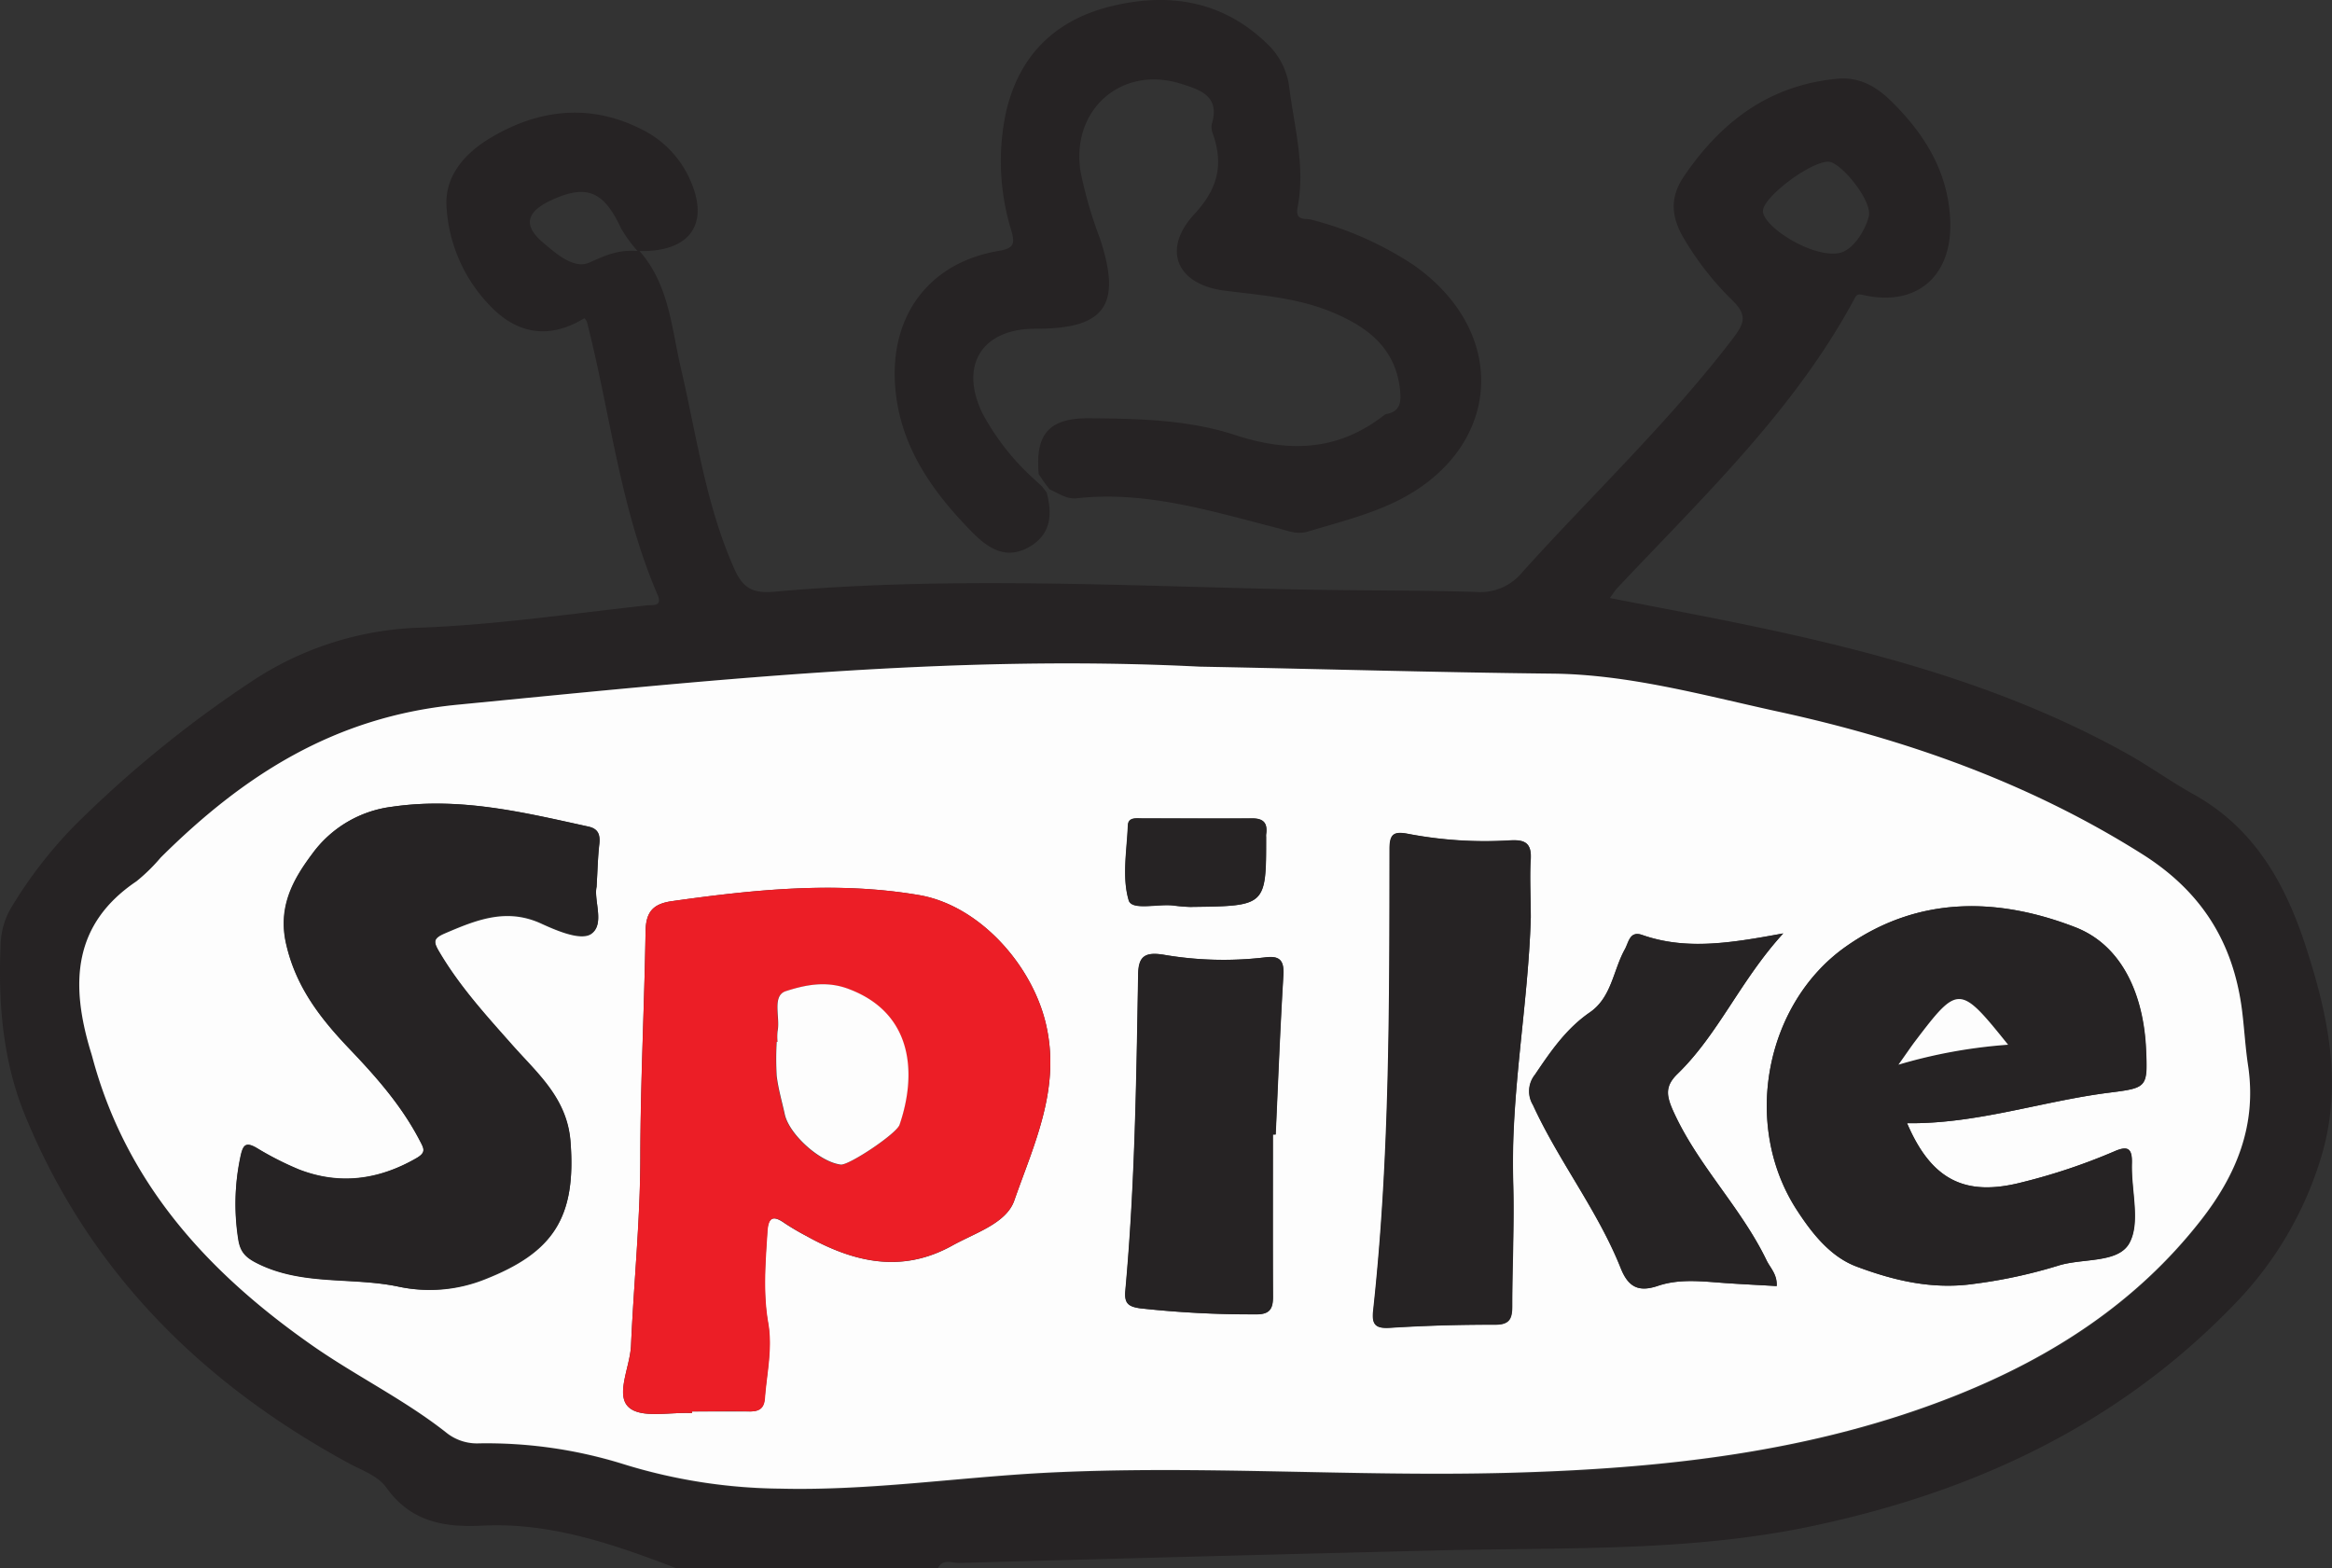
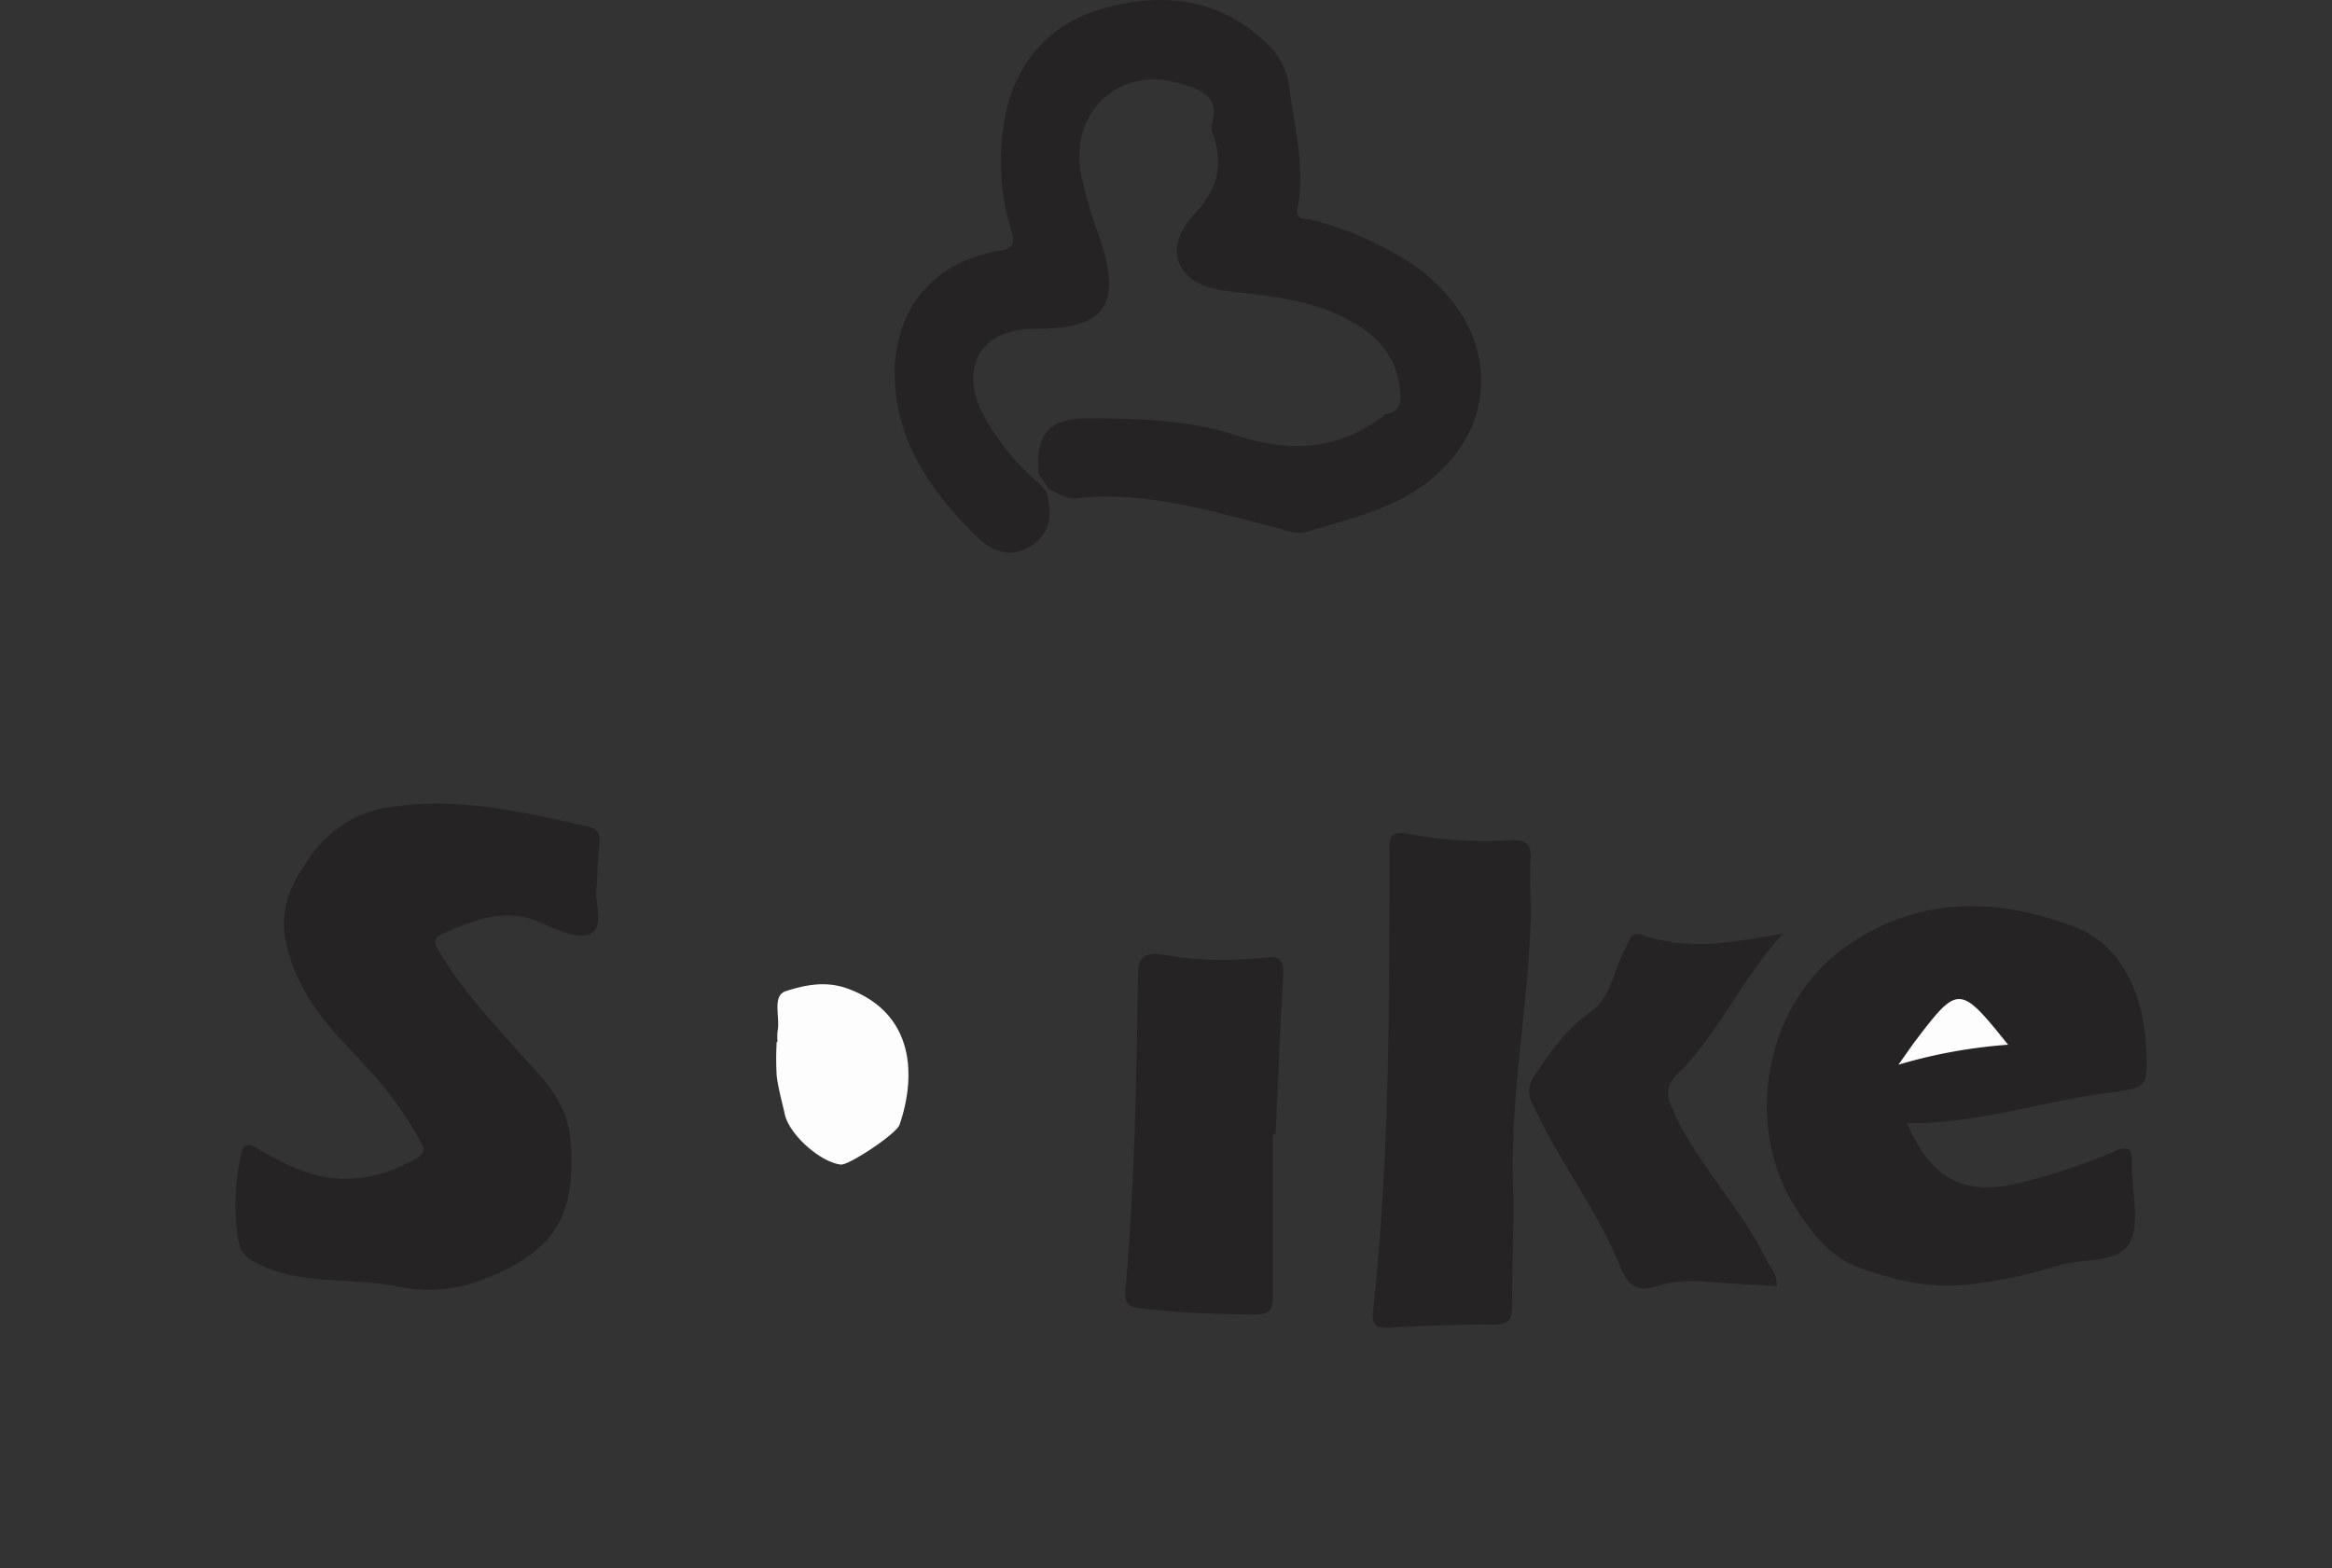
<svg xmlns="http://www.w3.org/2000/svg" id="ffdfb991-e646-4153-8ff4-7fedcc36429d" data-name="Calque 1" viewBox="0 0 333.12 224.01">
  <rect x="0" y="0" width="333.12" height="224.01" fill="#333333" stroke="none" />
  <defs>
    <style>.b718f41c-9444-449a-9458-3f59ed9c1833{fill:#262324;}.e88be1f4-78a9-48fe-957b-7d5e1a0d47a2{fill:#fdfdfd;}.ba7cfbc7-0e2d-42e8-85b6-154cd4b5008d{fill:#ec1e26;}</style>
  </defs>
-   <path class="b718f41c-9444-449a-9458-3f59ed9c1833" d="M45.51-55.77c-8.92-3.42-18-6.57-27.67-6.07-5.6.29-10.29-.62-13.73-5.45C2.86-69,.69-69.7-1.17-70.71c-21-11.39-37.17-27.4-46.33-49.76-3.2-7.82-3.86-16.16-3.47-24.58a10.86,10.86,0,0,1,1.62-5.27,63.62,63.62,0,0,1,8.9-11.49,164.62,164.62,0,0,1,25.16-20.52,46,46,0,0,1,24.6-7.8c10.73-.43,21.35-2,32-3.17.87-.1,2.31.23,1.54-1.55-5.37-12.45-6.74-25.94-10.07-38.92a1.82,1.82,0,0,0-.37-.56c-4.87,3-9.57,2.42-13.59-1.89a22.11,22.11,0,0,1-6.11-14.1c-.26-4.51,2.87-7.68,6.1-9.65,6.79-4.13,14.23-5.15,21.72-1.36a14.53,14.53,0,0,1,6.58,6.41c3.45,6.74.74,11.16-6.83,11,4.25,4.82,4.57,11,5.93,16.81,2.23,9.55,3.52,19.32,7.54,28.42,1.19,2.71,2.43,3.74,5.78,3.44,25-2.25,50.1-.82,75.16-.32,8.36.17,16.72.09,25.07.35a7.77,7.77,0,0,0,6.69-2.89c10-11.09,20.9-21.38,30-33.29,1.49-2,2.25-3.21,0-5.42a42.42,42.42,0,0,1-7.1-9.1c-1.72-3-1.88-5.72.14-8.69,5.32-7.8,12.16-13,21.89-13.92,3.27-.31,5.7,1.24,7.67,3.17,4.81,4.71,8.26,10.21,8.47,17.3.24,7.75-4.82,12.14-12.39,10.43-.81-.19-1-.08-1.32.57-8.61,16-21.74,28.38-34,41.44-.24.27-.42.59-.91,1.27,7.11,1.39,14,2.67,20.84,4.11,18.33,3.86,36.29,8.84,52.81,18,3.26,1.8,6.29,4,9.55,5.83,8.65,4.75,13.12,12.5,16.09,21.49,3.28,10,5.46,20,2.33,30.37a51.3,51.3,0,0,1-12.33,21c-16.65,17.31-37.31,26.91-60.53,31.8-17.49,3.68-35.23,3-52.92,3.44q-34.41.84-68.82,1.8c-1,0-2.28-.64-3,.72Zm74.76-128.78c-35.53-1.8-70.71,2-106,5.44C-3.32-177.4-16.31-169-28.11-157.27a25.74,25.74,0,0,1-3.46,3.39c-9.11,6.13-9.41,14.62-6.64,24,.11.36.22.71.32,1.07C-33.14-111-21.67-98.33-7.06-88-.67-83.44,6.49-80,12.61-75.11a7,7,0,0,0,4.75,1.59,65.75,65.75,0,0,1,20.28,2.86A78.06,78.06,0,0,0,60.45-67c12.63.3,25.13-1.59,37.7-2.26,22.07-1.16,44.15.57,66.22,0,21.91-.59,43.53-2.88,64.11-11.11,13.63-5.46,25.63-13.21,34.8-24.92,5.13-6.53,8.06-13.68,6.78-22.16-.41-2.7-.54-5.45-.9-8.16-1.28-9.55-5.78-16.75-14.17-22-16.25-10.26-34-16.47-52.57-20.5-10.47-2.27-20.94-5.19-31.65-5.31C153.93-183.73,137.1-184.23,120.27-184.55Zm89.84-72.13c-2.67,0-9.53,5.22-9.35,7.13.22,2.29,7.07,6.62,10.87,5.92,1.9-.35,3.66-3,4.25-5.21S211.85-256.68,210.11-256.68ZM40-243.92a21.1,21.1,0,0,1-2.33-3.19c-2.5-5.43-5-6.43-10.14-4-3.42,1.62-3.91,3.58-1,6,1.84,1.57,4.37,3.83,6.61,2.83S37.2-244.14,40-243.92Z" transform="translate(51.07 279.78)" />
  <path class="b718f41c-9444-449a-9458-3f59ed9c1833" d="M98.44-209.44c.84,3.14.64,6-2.51,7.81-3.38,1.89-5.91.14-8.24-2.24-5.88-6-10.5-12.67-10.93-21.4-.47-9.88,5.22-17.08,14.9-18.68,2.22-.37,2.22-1.15,1.74-2.88a33.6,33.6,0,0,1-.76-16.95c1.9-8.22,7.17-13.26,15.24-15.16,8.37-2,16.11-.59,22.41,5.76a10.24,10.24,0,0,1,2.82,6c.73,5.64,2.3,11.24,1.18,17-.4,2.05,1.15,1.54,2,1.79a48,48,0,0,1,14.58,6.48c13.94,9.77,12.56,26.59-2.79,33.9-4,1.88-8.18,2.92-12.35,4.17-1.59.48-2.95-.16-4.37-.52-9.4-2.4-18.71-5.34-28.64-4.24-1.44.16-2.59-.73-3.84-1.26l-.66-.85-.91-1.32c-.53-5.8,1.51-8.06,7.29-8,7,.05,14.11.22,20.72,2.38,7.83,2.57,14.78,2.29,21.35-2.84a.82.82,0,0,1,.33-.15c2-.37,2.09-1.79,1.93-3.39-.64-6.19-4.86-9.2-10.07-11.3-4.8-1.92-9.9-2.29-15-2.93-6.86-.88-9-5.87-4.32-10.93,3.32-3.58,4.2-7,2.67-11.41a2.59,2.59,0,0,1-.18-1.46c1.22-4-1.66-4.89-4.39-5.75-8.4-2.67-15.71,3.58-14.37,12.47a60.47,60.47,0,0,0,2.79,9.64c3.14,9.55.74,12.92-9.26,12.88-7.61,0-10.89,5.24-7.5,12.14a35,35,0,0,0,7.34,9.34l1.15,1.06Z" transform="translate(51.07 279.78)" />
-   <path class="e88be1f4-78a9-48fe-957b-7d5e1a0d47a2" d="M120.27-184.55c16.83.32,33.66.82,50.5,1,10.71.12,21.18,3,31.65,5.31,18.6,4,36.32,10.24,52.57,20.5,8.39,5.3,12.89,12.5,14.17,22,.36,2.71.49,5.46.9,8.16,1.28,8.48-1.65,15.63-6.78,22.16-9.17,11.71-21.17,19.46-34.8,24.92-20.58,8.23-42.2,10.52-64.11,11.11-22.07.59-44.15-1.14-66.22,0-12.57.67-25.07,2.56-37.7,2.26a78.06,78.06,0,0,1-22.81-3.61,65.75,65.75,0,0,0-20.28-2.86,7,7,0,0,1-4.75-1.59C6.49-80-.67-83.44-7.06-88-21.67-98.33-33.14-111-37.89-128.82c-.1-.36-.21-.71-.32-1.07-2.77-9.37-2.47-17.86,6.64-24a25.74,25.74,0,0,0,3.46-3.39C-16.31-169-3.32-177.4,14.28-179.11,49.56-182.54,84.74-186.35,120.27-184.55ZM47.77-77.92v-.23c2.75,0,5.49,0,8.23,0,1.38,0,2.06-.46,2.16-1.88.27-3.58,1.11-7.12.47-10.77-.75-4.32-.39-8.68-.11-13,.12-1.9.69-2.51,2.43-1.28a35.69,35.69,0,0,0,3.22,1.89c6.71,3.73,13.55,5.36,20.78,1.35,3.25-1.81,7.72-3.17,8.86-6.42,2.85-8.16,6.78-16.2,4.45-25.56-2.08-8.34-9.55-16.66-18.09-18.1-11.78-2-23.5-.78-35.22.87-2.73.38-3.75,1.53-3.8,4.28-.17,10.81-.72,21.6-.75,32.4,0,9-.94,17.88-1.33,26.82-.13,3-2.26,7.07-.3,8.82C40.57-77.13,44.68-78.09,47.77-77.92ZM34.15-153.1c.14-2.41.18-4.28.37-6.13.13-1.3-.14-2.16-1.56-2.47-9.21-2-18.28-4.25-28-2.84a16.63,16.63,0,0,0-11.44,6.73c-2.72,3.62-5,7.59-3.7,13,1.44,6.22,5.07,10.74,9.15,15,3.81,4,7.36,8,9.93,13,.6,1.15.92,1.67-.56,2.51C3-111.26-2.57-110.49-8.37-112.74a44.16,44.16,0,0,1-6-3.05c-1.61-.95-2-.47-2.36,1.21A32.07,32.07,0,0,0-17-102.74c.29,1.81,1.08,2.58,2.72,3.4C-7.91-96.13-.86-97.41,5.78-96a21.17,21.17,0,0,0,12.39-1c9.74-3.82,13.09-8.76,12.25-19.63-.47-6.16-4.67-9.68-8.22-13.69-3.8-4.29-7.63-8.5-10.56-13.47-.86-1.45-.78-1.94.83-2.64,4.5-1.93,8.84-3.71,13.85-1.37,2.19,1,5.5,2.4,7,1.49C35.39-147.66,33.72-151.16,34.15-153.1Zm187.2,33.77c9.91.13,19.17-3.12,28.76-4.35,5.53-.7,5.59-.72,5.35-6.2-.33-7.57-3.29-14.81-10.12-17.45-10.89-4.2-22.32-4.6-32.78,2.79-11.43,8.09-14.86,25.39-7,37.57,2.08,3.21,4.73,6.68,8.53,8.11,5.34,2,10.86,3.33,16.79,2.48a71.62,71.62,0,0,0,12-2.59c3.5-1.12,8.63-.33,10.21-3.25s.23-7.51.35-11.36c.07-2.24-.64-2.55-2.56-1.7a85.48,85.48,0,0,1-13.08,4.38C229.7-108.79,224.85-111.15,221.35-119.33ZM167.6-148.72c0-2.74-.16-5.49,0-8.21.18-2.45-.88-2.92-3-2.78a58.42,58.42,0,0,1-14.52-.94c-2-.38-2.62,0-2.62,2.13,0,22,.06,44-2.34,66-.22,2,.33,2.56,2.39,2.43,5-.31,10-.47,15-.44,2.14,0,2.45-.92,2.46-2.68,0-5.85.31-11.7.14-17.55C164.69-123.53,167.22-136,167.6-148.72Zm-36.84,31h.41c.35-7.57.64-15.15,1.1-22.71.14-2.21-.56-2.88-2.7-2.58a50.47,50.47,0,0,1-14.52-.41c-2.61-.39-3.48.29-3.52,2.94-.26,15-.46,30.08-1.83,45.08-.16,1.78.4,2.27,2.14,2.51a145.25,145.25,0,0,0,16.41.86c2,0,2.56-.67,2.54-2.57C130.71-102.29,130.76-110,130.76-117.7Zm72.89-28.73c-7.45,1.37-13.82,2.44-20.17.22-1.78-.62-1.9,1.05-2.47,2.07-1.65,3-1.86,6.85-5,9-3.38,2.33-5.59,5.57-7.83,8.89a3.78,3.78,0,0,0-.29,4.33c3.67,8,9.25,15.07,12.53,23.29,1.1,2.77,2.58,3.47,5.31,2.55,3.14-1.06,6.4-.63,9.63-.4,2.43.17,4.87.28,7.34.43.09-1.72-.93-2.6-1.45-3.68-3.68-7.63-9.93-13.67-13.4-21.48-.94-2.12-1.06-3.46.68-5.15C194.39-132,197.51-139.7,203.65-146.43Zm-84.53-3.79c10.68-.13,10.68-.13,10.65-10a2.3,2.3,0,0,1,0-.37c.23-1.53-.26-2.29-2-2.28-5.23,0-10.46,0-15.69,0-.84,0-2-.2-2.05,1-.15,3.59-.84,7.38.11,10.69.43,1.55,4.32.42,6.62.78A22.22,22.22,0,0,0,119.12-150.22Z" transform="translate(51.07 279.78)" />
-   <path class="ba7cfbc7-0e2d-42e8-85b6-154cd4b5008d" d="M47.77-77.92c-3.09-.17-7.2.79-9-.82-2-1.75.17-5.77.3-8.82.39-8.94,1.3-17.84,1.33-26.82,0-10.8.58-21.59.75-32.4.05-2.75,1.07-3.9,3.8-4.28,11.72-1.65,23.44-2.86,35.22-.87,8.54,1.44,16,9.76,18.09,18.1,2.33,9.36-1.6,17.4-4.45,25.56-1.14,3.25-5.61,4.61-8.86,6.42-7.23,4-14.07,2.38-20.78-1.35A35.69,35.69,0,0,1,61-105.09c-1.74-1.23-2.31-.62-2.43,1.28-.28,4.35-.64,8.71.11,13,.64,3.65-.2,7.19-.47,10.77-.1,1.42-.78,1.91-2.16,1.88-2.74-.07-5.48,0-8.23,0Zm12.18-53h-.11a41.25,41.25,0,0,0,0,4.85c.22,1.84.75,3.65,1.15,5.47.63,2.87,5,6.84,8,7.21,1.14.14,8-4.39,8.4-5.69,2.44-7.13,2-15.88-7.23-19.38-3.27-1.24-6.3-.59-9,.29-2.05.65-.78,3.78-1.2,5.76A7.41,7.41,0,0,0,60-130.95Z" transform="translate(51.07 279.78)" />
  <path class="b718f41c-9444-449a-9458-3f59ed9c1833" d="M34.15-153.1c-.43,1.94,1.24,5.44-.82,6.69-1.51.91-4.82-.47-7-1.49-5-2.34-9.35-.56-13.85,1.37-1.61.7-1.69,1.19-.83,2.64,2.93,5,6.76,9.18,10.56,13.47,3.55,4,7.75,7.53,8.22,13.69.84,10.87-2.51,15.81-12.25,19.63A21.17,21.17,0,0,1,5.78-96c-6.64-1.36-13.69-.08-20.1-3.29-1.64-.82-2.43-1.59-2.72-3.4a32.07,32.07,0,0,1,.34-11.84c.35-1.68.75-2.16,2.36-1.21a44.16,44.16,0,0,0,6,3.05c5.8,2.25,11.33,1.48,16.71-1.61,1.48-.84,1.16-1.36.56-2.51-2.57-4.9-6.12-9-9.93-13-4.08-4.27-7.71-8.79-9.15-15-1.26-5.4,1-9.37,3.7-13A16.63,16.63,0,0,1,5-164.54c9.72-1.41,18.79.81,28,2.84,1.42.31,1.69,1.17,1.56,2.47C34.33-157.38,34.29-155.51,34.15-153.1Z" transform="translate(51.07 279.78)" />
  <path class="b718f41c-9444-449a-9458-3f59ed9c1833" d="M221.35-119.33c3.5,8.18,8.35,10.54,16.49,8.43a85.48,85.48,0,0,0,13.08-4.38c1.92-.85,2.63-.54,2.56,1.7-.12,3.85,1.26,8.39-.35,11.36s-6.71,2.13-10.21,3.25a71.62,71.62,0,0,1-12,2.59c-5.93.85-11.45-.47-16.79-2.48-3.8-1.43-6.45-4.9-8.53-8.11-7.9-12.18-4.47-29.48,7-37.57,10.46-7.39,21.89-7,32.78-2.79,6.83,2.64,9.79,9.88,10.12,17.45.24,5.48.18,5.5-5.35,6.2C240.52-122.45,231.26-119.2,221.35-119.33Zm14.43-11.21c-6.91-8.6-7.11-8.61-13.24-.55-.65.86-1.25,1.76-2.42,3.4A73.34,73.34,0,0,1,235.78-130.54Z" transform="translate(51.07 279.78)" />
  <path class="b718f41c-9444-449a-9458-3f59ed9c1833" d="M167.6-148.72c-.38,12.67-2.91,25.19-2.54,37.93.17,5.85-.14,11.7-.14,17.55,0,1.76-.32,2.69-2.46,2.68-5,0-10,.13-15,.44-2.06.13-2.61-.44-2.39-2.43,2.4-21.93,2.31-44,2.34-66,0-2.1.62-2.51,2.62-2.13a58.42,58.42,0,0,0,14.52.94c2.16-.14,3.22.33,3,2.78C167.44-154.21,167.6-151.46,167.6-148.72Z" transform="translate(51.07 279.78)" />
  <path class="b718f41c-9444-449a-9458-3f59ed9c1833" d="M130.76-117.7c0,7.7,0,15.41,0,23.11,0,1.9-.53,2.62-2.54,2.57a145.25,145.25,0,0,1-16.41-.86c-1.74-.24-2.3-.73-2.14-2.51,1.37-15,1.57-30,1.83-45.08,0-2.65.91-3.33,3.52-2.94a50.47,50.47,0,0,0,14.52.41c2.14-.3,2.84.37,2.7,2.58-.46,7.56-.75,15.14-1.1,22.71Z" transform="translate(51.07 279.78)" />
  <path class="b718f41c-9444-449a-9458-3f59ed9c1833" d="M203.65-146.43c-6.14,6.73-9.26,14.38-15.08,20.06-1.74,1.69-1.62,3-.68,5.15,3.47,7.81,9.72,13.85,13.4,21.48.52,1.08,1.54,2,1.45,3.68-2.47-.15-4.91-.26-7.34-.43-3.23-.23-6.49-.66-9.63.4-2.73.92-4.21.22-5.31-2.55-3.28-8.22-8.86-15.25-12.53-23.29a3.78,3.78,0,0,1,.29-4.33c2.24-3.32,4.45-6.56,7.83-8.89,3.1-2.14,3.31-6,5-9,.57-1,.69-2.69,2.47-2.07C189.83-144,196.2-145.06,203.65-146.43Z" transform="translate(51.07 279.78)" />
-   <path class="b718f41c-9444-449a-9458-3f59ed9c1833" d="M119.12-150.22a22.22,22.22,0,0,1-2.32-.16c-2.3-.36-6.19.77-6.62-.78-1-3.31-.26-7.1-.11-10.69.05-1.21,1.21-1,2.05-1,5.23,0,10.46.06,15.69,0,1.72,0,2.21.75,2,2.28a2.3,2.3,0,0,0,0,.37C129.8-150.35,129.8-150.35,119.12-150.22Z" transform="translate(51.07 279.78)" />
  <path class="e88be1f4-78a9-48fe-957b-7d5e1a0d47a2" d="M60-130.95a7.41,7.41,0,0,1,0-1.49c.42-2-.85-5.11,1.2-5.76,2.75-.88,5.78-1.53,9-.29,9.27,3.5,9.67,12.25,7.23,19.38-.44,1.3-7.26,5.83-8.4,5.69-3-.37-7.39-4.34-8-7.21-.4-1.82-.93-3.63-1.15-5.47a41.25,41.25,0,0,1,0-4.85Z" transform="translate(51.07 279.78)" />
  <path class="e88be1f4-78a9-48fe-957b-7d5e1a0d47a2" d="M235.78-130.54a73.34,73.34,0,0,0-15.66,2.85c1.17-1.64,1.77-2.54,2.42-3.4C228.67-139.15,228.87-139.14,235.78-130.54Z" transform="translate(51.07 279.78)" />
</svg>